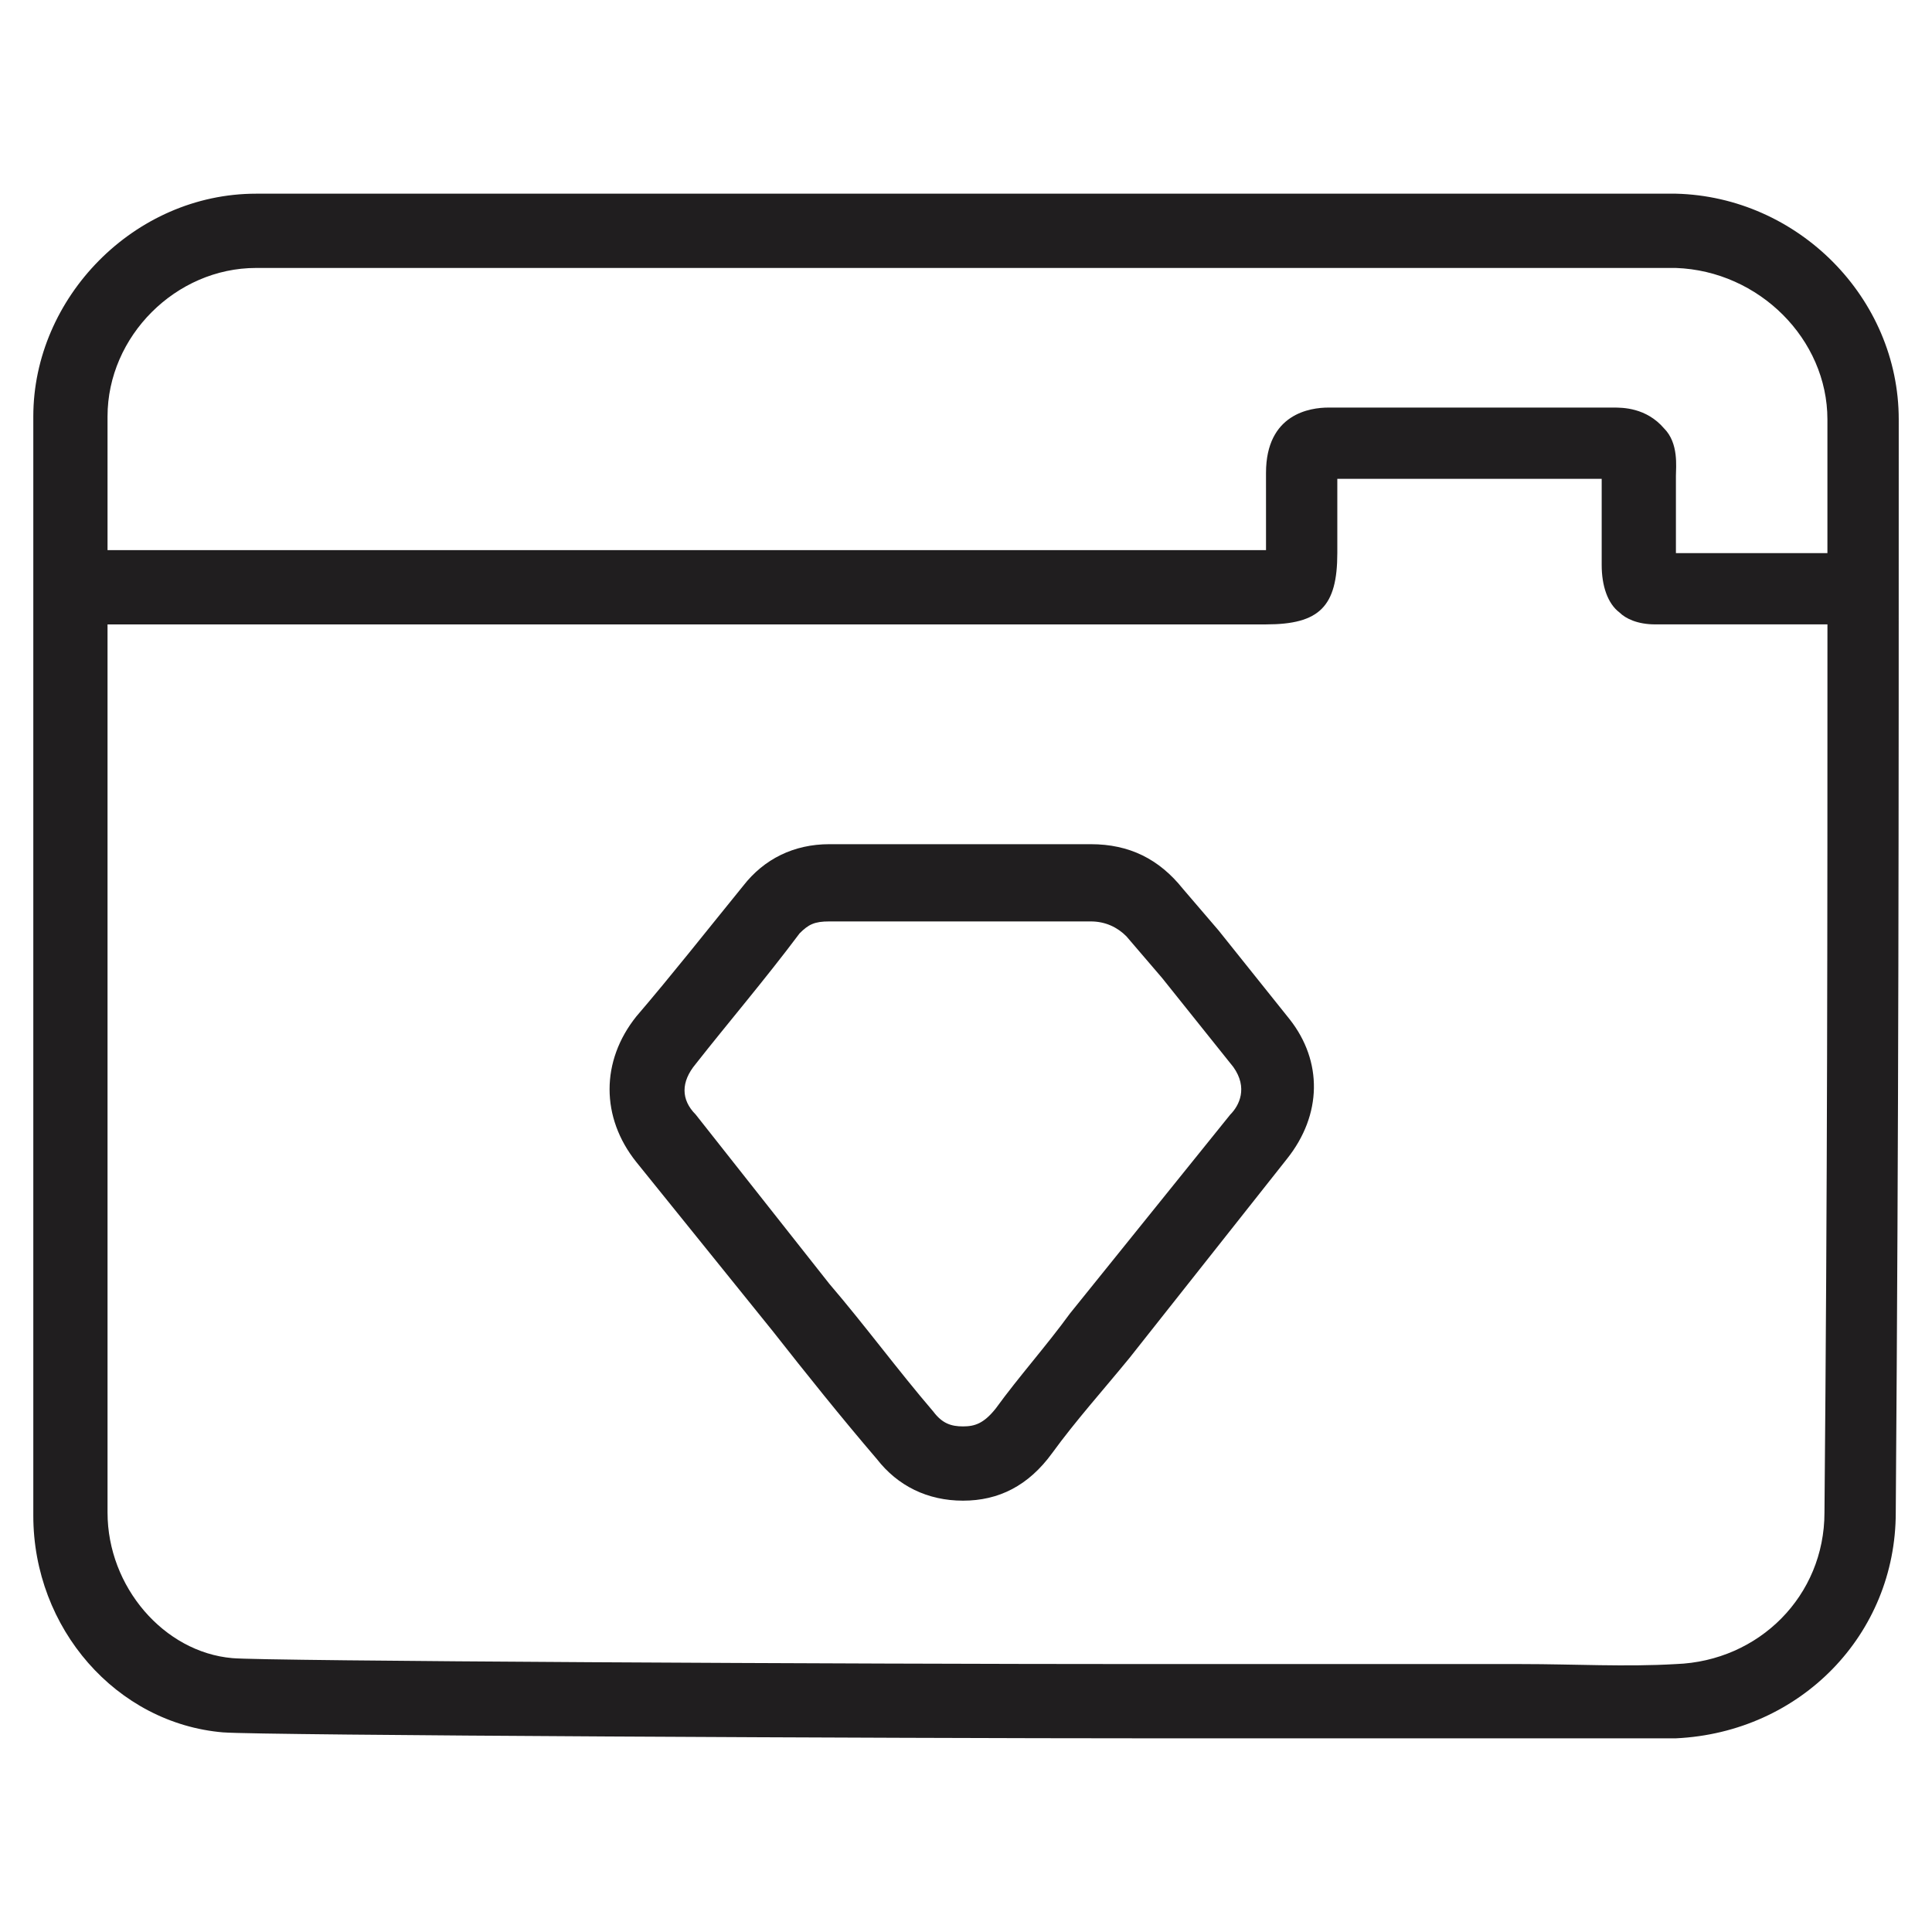
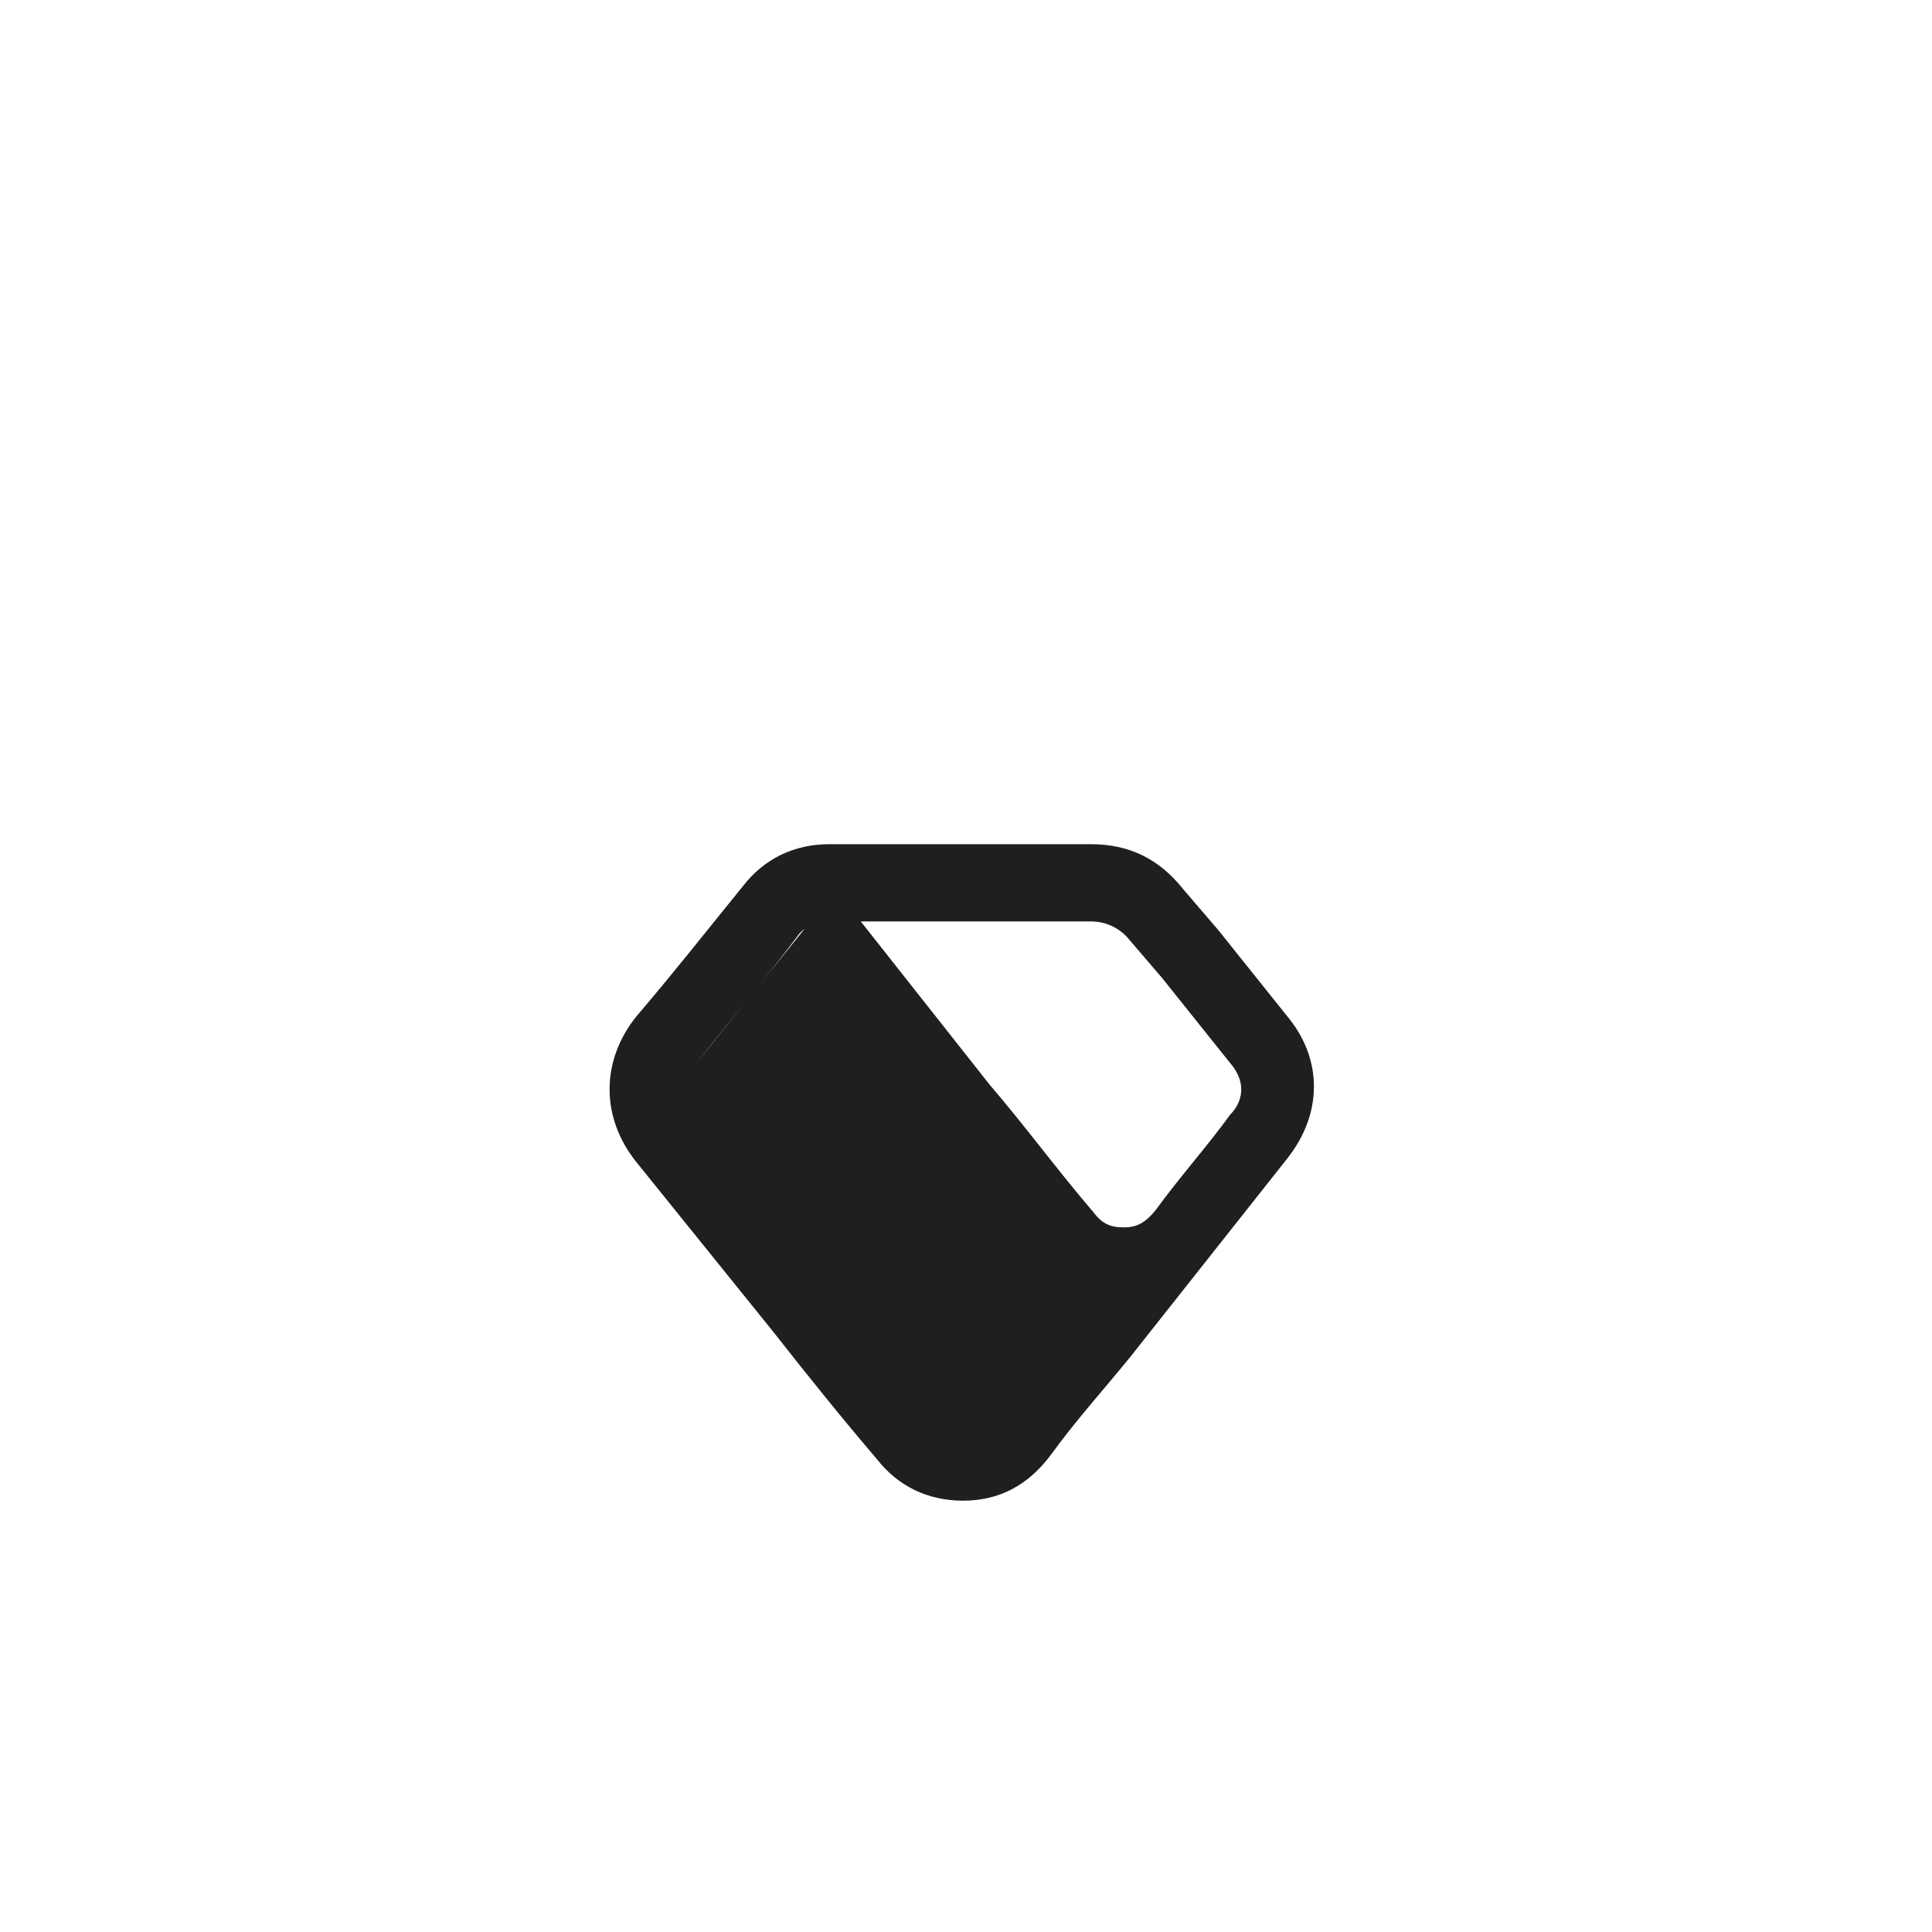
<svg xmlns="http://www.w3.org/2000/svg" width="800px" height="800px" version="1.1" viewBox="144 144 512 512">
  <g fill="#201e1f">
-     <path d="m348.83 496.82c8.66 11.02 18.105 22.828 27.551 33.852 5.512 7.086 13.383 11.02 22.828 11.02 9.445 0 17.32-3.938 23.617-12.594 6.297-8.66 13.383-16.531 20.469-25.191l41.723-52.742c9.445-11.809 9.445-25.977 0.789-37-6.297-7.871-12.594-15.742-18.895-23.617l-9.445-11.02c-6.297-7.871-14.168-11.809-24.402-11.809h-14.168-55.102c-9.445 0-17.32 3.938-22.828 11.02-10.234 12.594-18.895 23.617-28.34 34.637-9.445 11.809-9.445 26.766 0 38.574zm-20.469-70.848c8.66-11.02 18.105-22.043 27.551-34.637 2.363-2.363 3.938-3.148 7.871-3.148h55.102 14.168c3.938 0 7.086 1.574 9.445 3.938l9.445 11.02c6.297 7.871 12.594 15.742 18.895 23.617 3.938 5.512 1.574 10.234-0.789 12.594l-42.508 52.742c-6.297 8.66-13.383 16.531-19.68 25.191-3.148 3.938-5.512 4.723-8.66 4.723s-5.512-0.789-7.871-3.938c-9.445-11.02-18.105-22.828-27.551-33.852l-35.426-44.871c-3.93-3.934-3.93-8.656 0.008-13.379z" />
-     <path d="m203.2 603.1c9.445 0.789 180.27 1.574 244.03 1.574h77.145 22.043 20.469 21.254c33.062-1.574 58.254-27.551 58.254-59.828 0.789-106.27 0.789-183.42 0.789-289.69 0-32.273-26.766-59.039-59.039-59.828h-376.28c-32.273 0-59.039 27.551-59.039 59.039v291.27c-0.008 29.914 22.035 55.105 50.375 57.469zm-30.703-348.73c0-21.254 18.105-39.359 39.359-39.359h376.28c22.043 0.789 40.148 18.895 40.148 40.148v35.426h-40.148v-20.469c0-2.363 0.789-8.66-3.148-12.594-4.723-5.512-11.02-5.512-13.383-5.512h-75.57c-4.723 0-16.531 1.574-16.531 17.32l0.004 20.461h-307.01zm0 55.102h307.01c14.168 0 18.895-4.723 18.895-18.895v-19.68h70.062v22.828c0 5.512 1.574 10.234 4.723 12.594 1.574 1.574 4.723 3.148 9.445 3.148h2.363 43.297c0 80.293 0 147.99-0.789 235.38 0 22.043-17.32 39.359-39.359 40.148-13.383 0.789-26.766 0-40.934 0h-22.043-77.145c-77.934 0-234.59-0.789-242.46-1.574-18.105-1.574-33.062-18.895-33.062-38.574z" />
+     <path d="m348.83 496.82c8.66 11.02 18.105 22.828 27.551 33.852 5.512 7.086 13.383 11.02 22.828 11.02 9.445 0 17.32-3.938 23.617-12.594 6.297-8.66 13.383-16.531 20.469-25.191l41.723-52.742c9.445-11.809 9.445-25.977 0.789-37-6.297-7.871-12.594-15.742-18.895-23.617l-9.445-11.02c-6.297-7.871-14.168-11.809-24.402-11.809h-14.168-55.102c-9.445 0-17.32 3.938-22.828 11.02-10.234 12.594-18.895 23.617-28.34 34.637-9.445 11.809-9.445 26.766 0 38.574zm-20.469-70.848c8.66-11.02 18.105-22.043 27.551-34.637 2.363-2.363 3.938-3.148 7.871-3.148h55.102 14.168c3.938 0 7.086 1.574 9.445 3.938l9.445 11.02c6.297 7.871 12.594 15.742 18.895 23.617 3.938 5.512 1.574 10.234-0.789 12.594c-6.297 8.66-13.383 16.531-19.68 25.191-3.148 3.938-5.512 4.723-8.66 4.723s-5.512-0.789-7.871-3.938c-9.445-11.02-18.105-22.828-27.551-33.852l-35.426-44.871c-3.93-3.934-3.93-8.656 0.008-13.379z" />
  </g>
</svg>